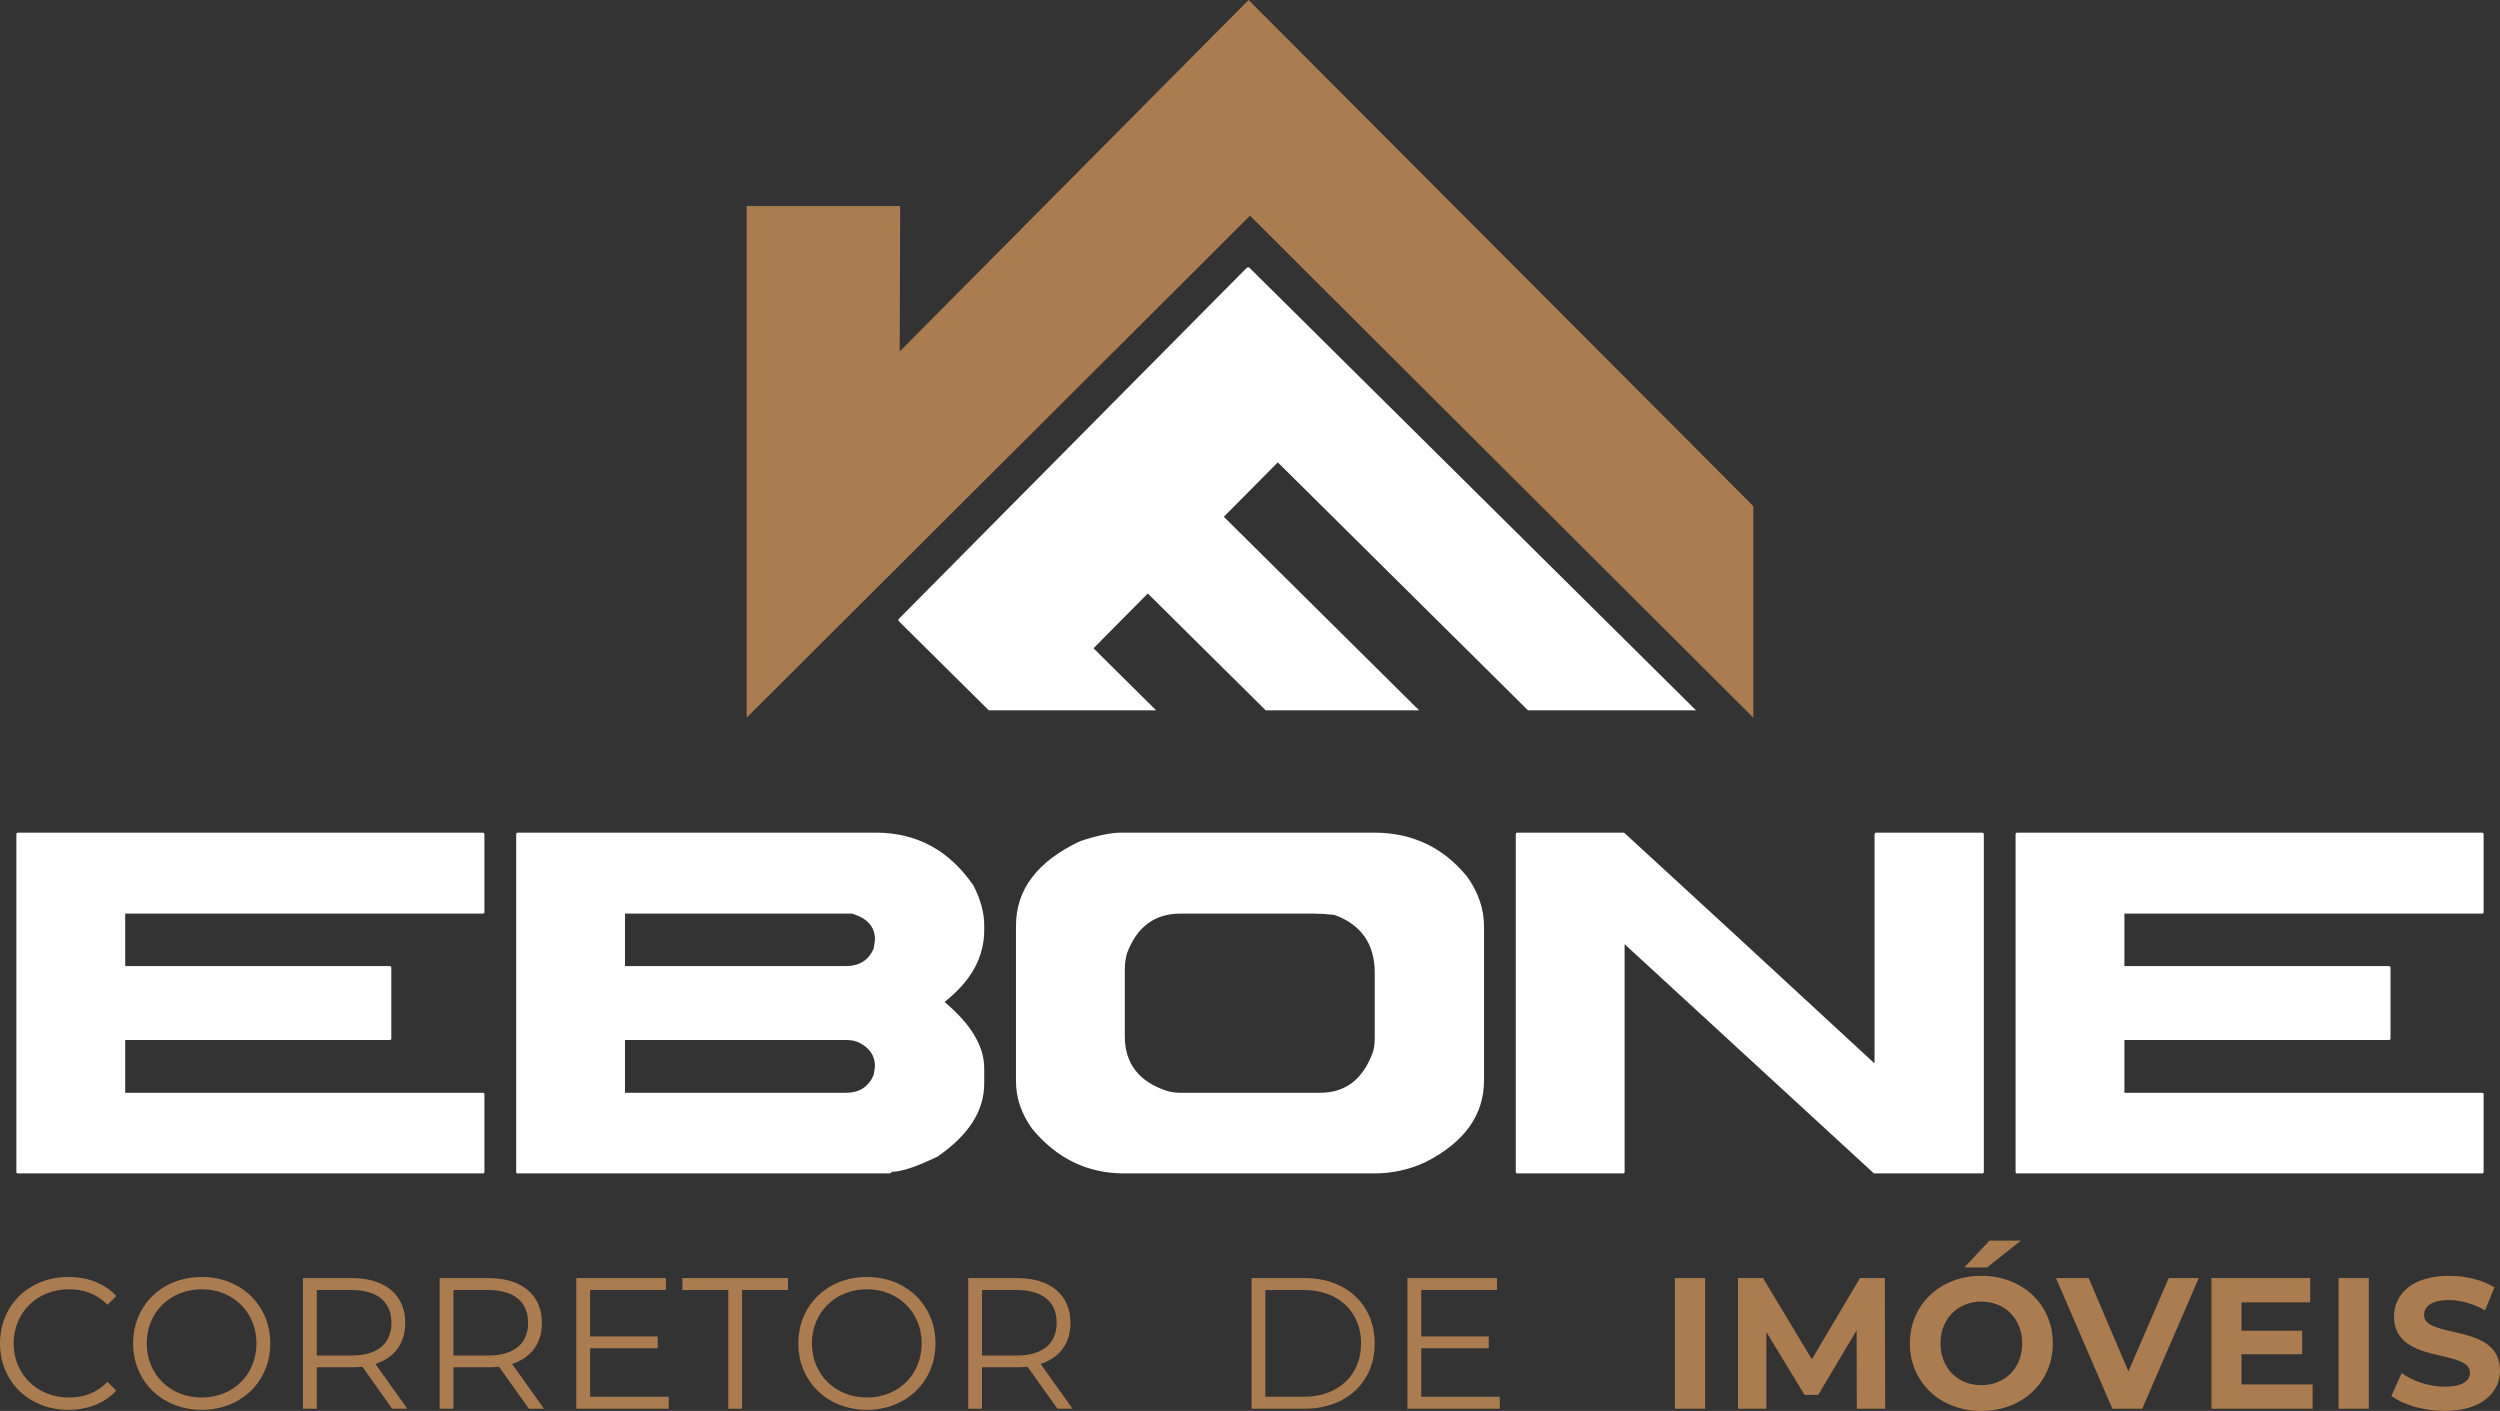
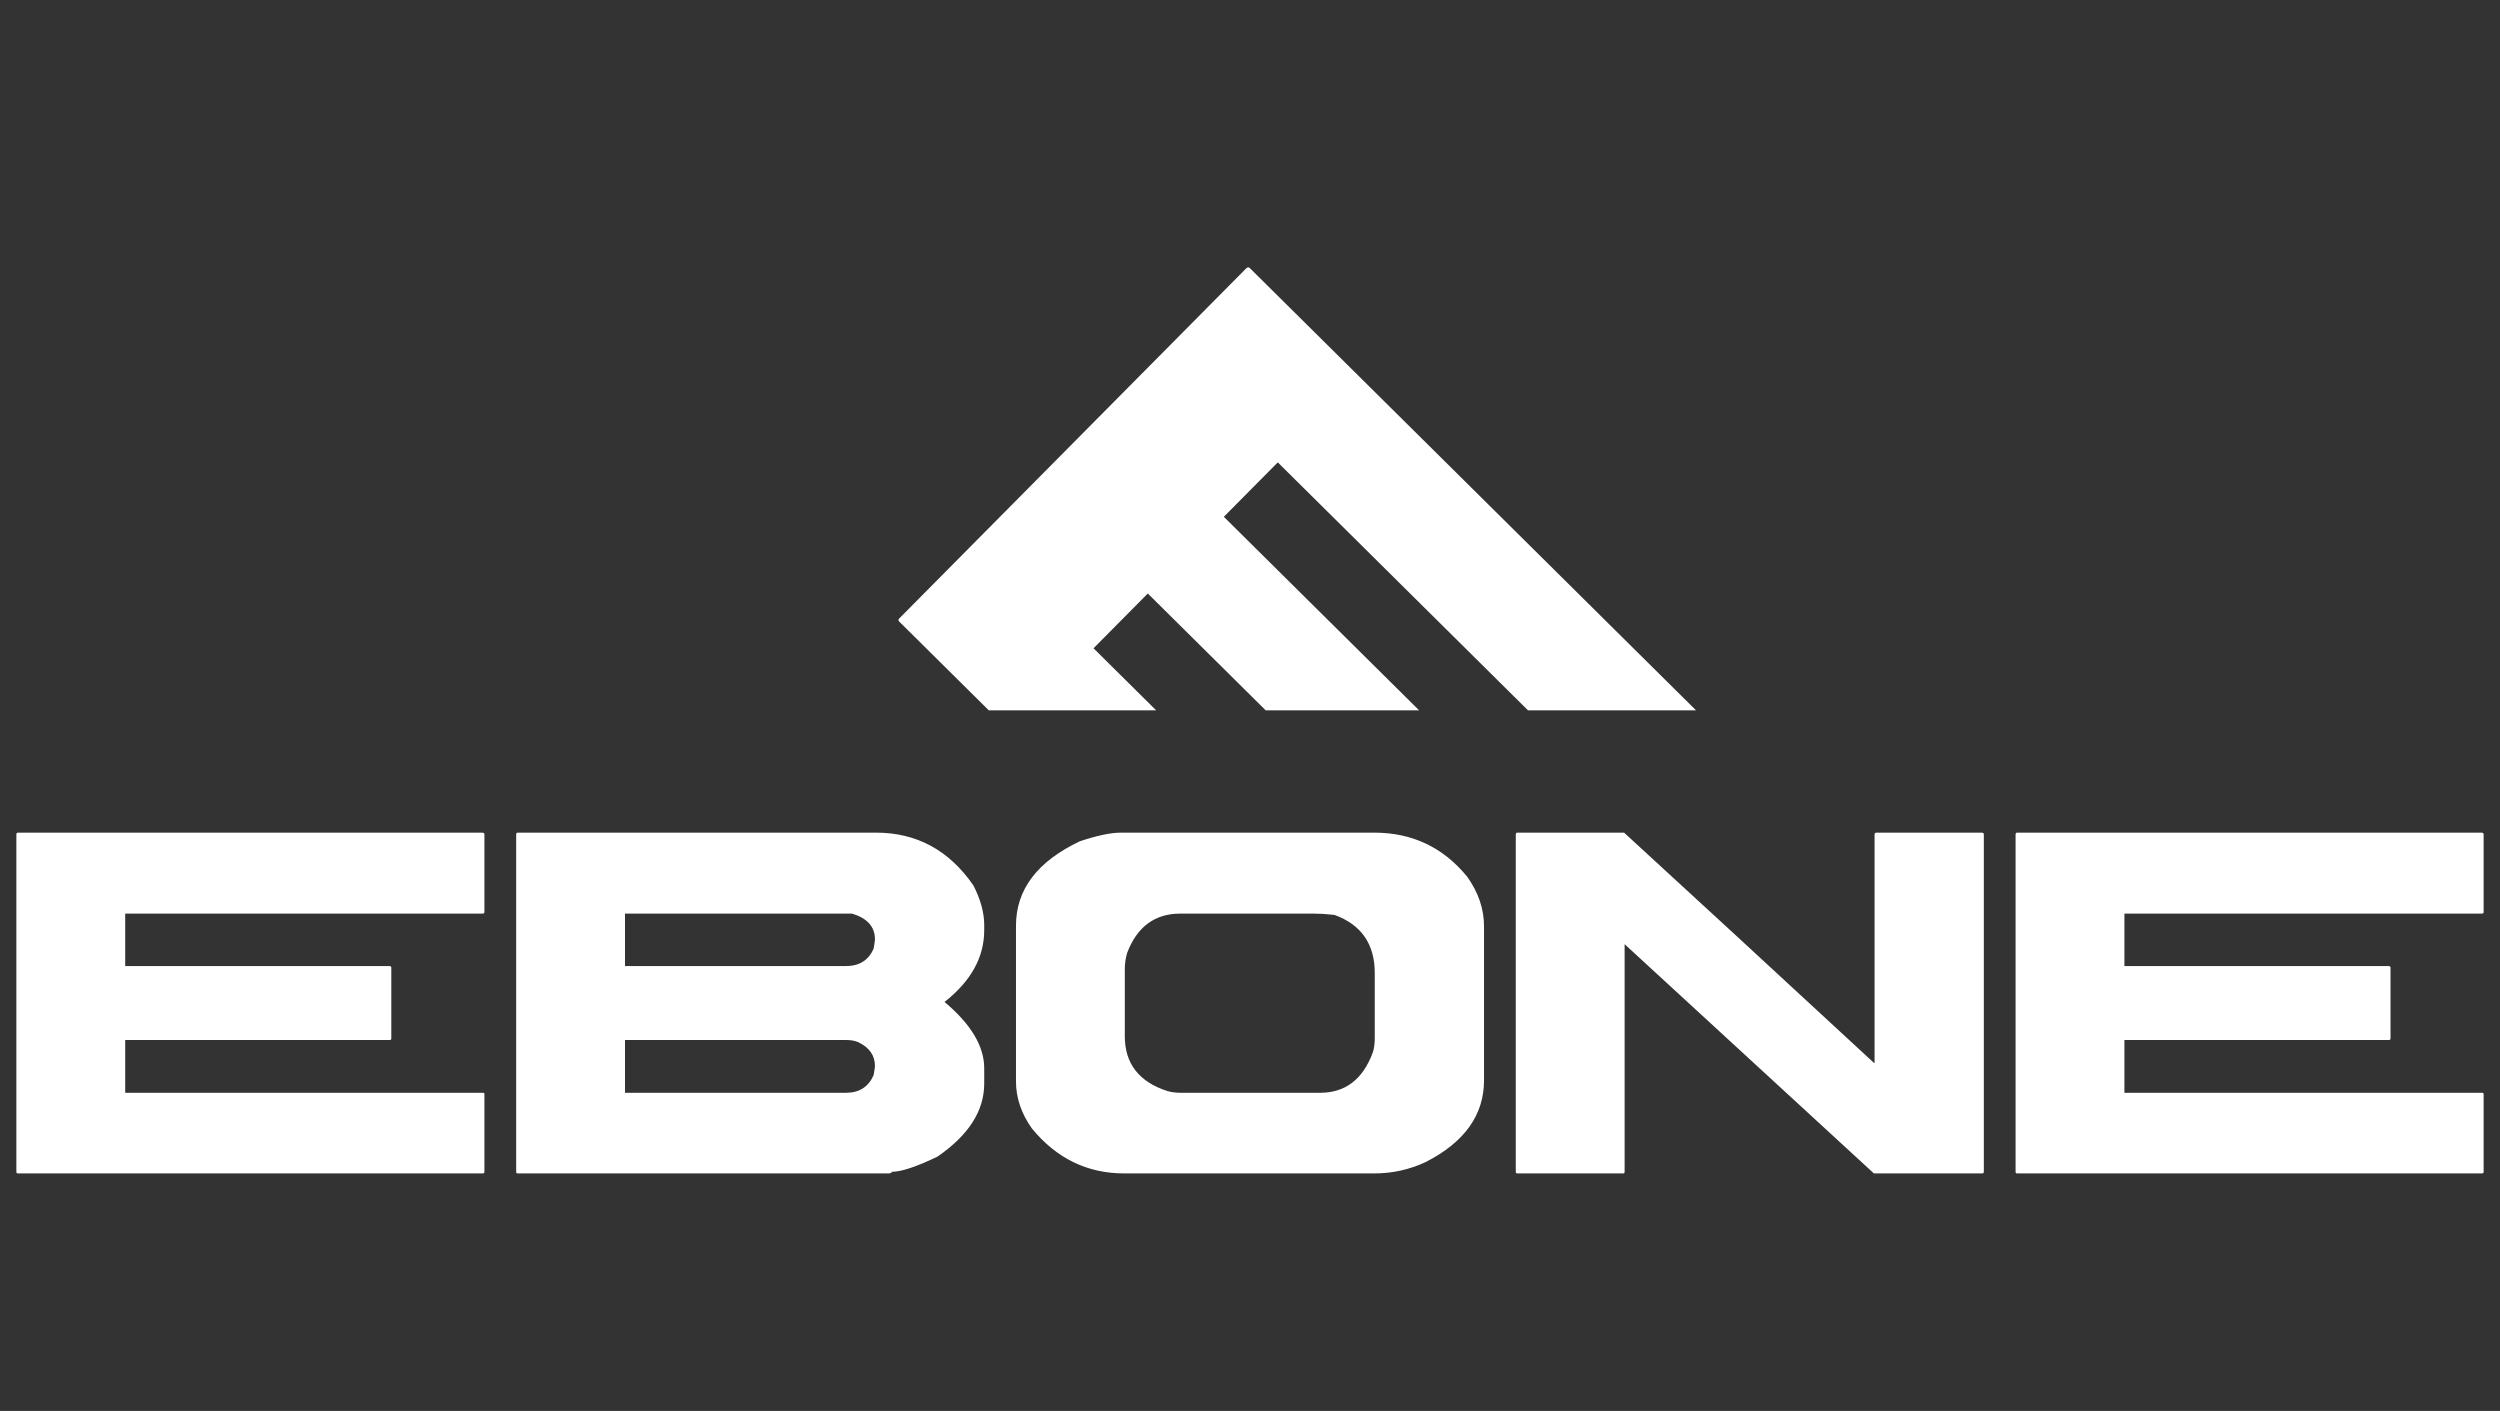
<svg xmlns="http://www.w3.org/2000/svg" xml:space="preserve" width="159.458mm" height="89.995mm" version="1.1" style="shape-rendering:geometricPrecision; text-rendering:geometricPrecision; image-rendering:optimizeQuality; fill-rule:evenodd; clip-rule:evenodd" viewBox="0 0 15944.74 8998.89">
  <rect x="0" y="0" width="15944.74" height="8998.89" fill="#333333" stroke="none" />
  <defs>
    <style type="text/css">
   
    .fil1 {fill:#AB7C50}
    .fil0 {fill:white}
   
  </style>
  </defs>
  <g id="Camada_x0020_1">
    <path class="fil0" d="M114.1 5310.47l2965.08 0c6.91,1.38 10.37,4.83 10.37,10.37l0 496.37c0,6.22 -3.46,9.68 -10.37,9.68l-2280.68 0 0 334.6 1687.53 0c6.91,1.38 9.67,4.84 9.67,9.68l0 452.12c0,6.23 -2.76,9.68 -9.67,9.68l-1687.53 0 0 336.68 2280.68 0c6.91,0 10.37,2.76 10.37,7.6l0 496.38c0,6.91 -3.46,10.37 -10.37,10.37l-2965.08 0c-6.91,0 -9.68,-3.46 -9.68,-10.37l0 -2152.78c0.69,-6.92 4.15,-10.37 9.68,-10.37zm7856.4 -3601.28l2846.76 2821.41 -1071.71 0 -1595.96 -1581.75 -344.1 347.18 1245.66 1234.57 -978.48 0 -752.04 -745.34 -346.23 349.34 399.56 396 -1067.41 0 -571.24 -566.15c-7.18,-7.1 -6.49,-13.53 0.61,-20.7l2213.86 -2233.77c7.83,-6.45 14.97,-6.48 20.71,-0.79zm4894.36 3601.28l2965.08 0c6.91,1.38 10.37,4.83 10.37,10.37l0 496.37c0,6.22 -3.46,9.68 -10.37,9.68l-2280.68 0 0 334.6 1687.53 0c6.91,1.38 9.67,4.84 9.67,9.68l0 452.12c0,6.23 -2.76,9.68 -9.67,9.68l-1687.53 0 0 336.68 2280.68 0c6.91,0 10.37,2.76 10.37,7.6l0 496.38c0,6.91 -3.46,10.37 -10.37,10.37l-2965.08 0c-6.91,0 -9.68,-3.46 -9.68,-10.37l0 -2152.78c0.69,-6.92 4.15,-10.37 9.68,-10.37zm-3187.69 0l680.96 0c414.1,379.54 945.73,868.99 1593.5,1468.36l4.15 0 0 -1457.99c1.38,-6.92 4.84,-10.37 10.37,-10.37l676.12 0c6.91,1.38 10.37,4.83 10.37,10.37l0 2152.78c0,6.91 -3.46,10.37 -10.37,10.37l-690.63 0 -1590.05 -1462.15 0 1451.78c0,6.91 -3.45,10.37 -9.67,10.37l-674.74 0c-6.91,0 -9.68,-3.46 -9.68,-10.37l0 -2152.78c0.69,-6.92 4.15,-10.37 9.68,-10.37zm-2527.47 0l1614.23 0c243.34,0 441.07,94.01 593.85,281.36 71.21,100.24 107.15,205.33 107.15,316.63l0 981.68c0,220.54 -123.75,394.05 -370.55,520.57 -104.39,49.09 -214.32,73.29 -330.46,73.29l-1593.5 0c-236.43,0 -432.77,-96.09 -589.7,-287.59 -67.75,-96.09 -100.93,-195.65 -100.93,-300.04l0 -992.04c0,-230.9 136.19,-410.64 408.57,-539.23 108.53,-35.95 195.65,-54.61 261.32,-54.61zm24.19 871.06l0 427.24c0,175.59 91.26,292.42 273.77,350.5 25.58,6.91 52.54,10.37 80.88,10.37l891.11 0c159.7,0 271,-84.34 334.6,-253.71 8.99,-24.2 13.83,-56.7 13.83,-96.78l0 -413.41c0,-184.59 -85.72,-308.33 -257.17,-370.56 -49.78,-5.53 -94.01,-8.29 -131.35,-8.29l-851.01 0c-163.16,0 -276.53,83.64 -340.14,251.64 -9.68,33.18 -14.52,67.75 -14.52,103zm-3872.1 -871.06l2284.82 0c259.25,0 466.65,111.99 621.5,336.67 46.32,89.87 69.14,174.91 69.14,253.02l0 32.5c0,172.83 -84.34,324.92 -253.02,457.65 168.68,141.72 253.02,282.75 253.02,423.09l0 97.47c0,174.22 -99.55,329.07 -297.96,465.96 -133.42,64.29 -230.9,96.78 -291.74,96.78 0,6.91 -7.6,10.37 -24.2,10.37l-2361.55 0c-6.91,0 -9.68,-3.46 -9.68,-10.37l0 -2152.78c0.69,-6.92 4.15,-10.37 9.68,-10.37zm684.4 516.42l0 334.6 1409.61 0c85.03,0 143.8,-37.33 176.29,-111.3 5.53,-32.49 8.3,-52.54 8.3,-58.77 0,-80.19 -48.4,-134.8 -145.87,-164.53l-1448.32 0zm0 806.08l0 336.68 1409.61 0c85.03,0 143.8,-38.03 176.29,-113.38 5.53,-32.49 8.3,-51.85 8.3,-56.69 0,-67.75 -35.26,-118.21 -105.08,-152.09 -22.12,-9.68 -48.39,-14.52 -79.5,-14.52l-1409.61 0z" />
-     <path class="fil1" d="M435.62 8991.75c122.59,0 232.08,-41.66 305.88,-122.59l-55.94 -55.94c-67.85,70.23 -151.16,99.97 -246.37,99.97 -201.15,0 -352.31,-147.58 -352.31,-345.16 0,-197.57 151.16,-345.16 352.31,-345.16 95.21,0 178.53,29.76 246.37,98.78l55.94 -55.94c-73.8,-80.93 -183.29,-121.4 -304.69,-121.4 -251.13,0 -436.81,179.72 -436.81,423.71 0,243.99 185.68,423.71 435.62,423.71zm4326.68 -4414.47l3209.99 -3201.53 3210.16 3201.53 0 -1349.29 -3218.98 -3227.99 -2225.22 2241.45 2.96 -927.16 -978.91 0 0 3262.99zm10828.96 4421.61c238.03,0 353.49,-119.01 353.49,-258.07 0,-305.88 -484.41,-199.76 -484.41,-353.49 0,-52.57 44.04,-95.41 158.29,-95.41 73.8,0 153.54,21.42 230.9,65.46l59.51 -146.39c-77.36,-48.8 -184.48,-73.8 -289.22,-73.8 -236.84,0 -351.11,117.83 -351.11,259.66 0,309.45 484.42,202.34 484.42,358.25 0,50.99 -46.43,89.07 -160.68,89.07 -99.98,0 -204.72,-35.71 -274.94,-86.69l-65.46 145.01c73.8,57.13 207.1,96.4 339.21,96.4zm-676.13 -14.28l192.82 0 0 -833.15 -192.82 0 0 833.15zm-618.99 -154.73l0 -192.81 386.81 0 0 -149.97 -386.81 0 0 -180.91 437.99 0 0 -154.73 -629.62 0 0 833.15 645.09 0 0 -154.73 -453.46 0zm-464.26 -678.42l-257.08 595.1 -253.51 -595.1 -208.29 0 359.44 833.15 190.44 0 360.63 -833.15 -191.62 0zm-1303.36 -67.84l145.21 0 215.43 -171.39 -199.96 0 -160.68 171.39zm108.31 915.26c261.84,0 455.85,-182.1 455.85,-430.85 0,-248.75 -194.01,-430.85 -455.85,-430.85 -263.03,0 -455.85,183.29 -455.85,430.85 0,247.56 192.82,430.85 455.85,430.85zm0 -164.25c-148.78,0 -260.65,-108.3 -260.65,-266.6 0,-158.3 111.87,-266.6 260.65,-266.6 148.77,0 260.65,108.3 260.65,266.6 0,158.3 -111.88,266.6 -260.65,266.6zm-613.24 149.97l-2.38 -833.15 -158.5 0 -306.87 517.75 -311.64 -517.75 -159.49 0 0 833.15 180.92 0 0 -489.18 243.78 401.1 86.89 0 244.97 -411.81 1.19 499.89 181.12 0zm-1341.25 0l192.82 0 0 -833.15 -192.82 0 0 833.15zm-1617.86 -76.17l0 -309.45 430.85 0 0 -74.99 -430.85 0 0 -296.36 483.23 0 0 -76.17 -571.3 0 0 833.15 589.15 0 0 -76.17 -501.08 0zm-1082.28 76.17l339.21 0c266.6,0 446.33,-171.39 446.33,-416.57 0,-245.18 -179.73,-416.57 -446.33,-416.57l-339.21 0 0 833.15zm88.07 -76.17l0 -680.8 246.37 0c221.38,0 364.21,140.44 364.21,340.4 0,199.96 -142.83,340.4 -364.21,340.4l-246.37 0zm-1229.85 76.17l-203.53 -285.65c121.4,-39.28 190.44,-130.92 190.44,-261.84 0,-178.53 -128.54,-285.65 -340.4,-285.65l-311.84 0 0 833.15 88.07 0 0 -264.22 223.77 0c23.8,0 45.23,-1.19 66.65,-3.57l190.44 267.79 96.4 0zm-355.88 -339.21l-221.38 0 0 -417.76 221.38 0c166.63,0 254.7,76.17 254.7,209.48 0,130.92 -88.07,208.29 -254.7,208.29zm-954.92 346.35c249.94,0 436.8,-179.72 436.8,-423.71 0,-243.99 -186.86,-423.71 -436.8,-423.71 -252.32,0 -438,180.91 -438,423.71 0,242.8 185.68,423.71 438,423.71zm0 -78.55c-201.15,0 -351.12,-146.39 -351.12,-345.16 0,-198.76 149.97,-345.16 351.12,-345.16 199.95,0 348.73,146.4 348.73,345.16 0,198.77 -148.78,345.16 -348.73,345.16zm-884.71 71.42l88.07 0 0 -756.97 292.79 0 0 -76.17 -673.66 0 0 76.17 292.79 0 0 756.97zm-881.14 -76.17l0 -309.45 430.85 0 0 -74.99 -430.85 0 0 -296.36 483.23 0 0 -76.17 -571.3 0 0 833.15 589.15 0 0 -76.17 -501.08 0zm-294.36 76.17l-203.53 -285.65c121.4,-39.28 190.44,-130.92 190.44,-261.84 0,-178.53 -128.54,-285.65 -340.4,-285.65l-311.84 0 0 833.15 88.07 0 0 -264.22 223.77 0c23.8,0 45.23,-1.19 66.65,-3.57l190.44 267.79 96.4 0zm-355.88 -339.21l-221.38 0 0 -417.76 221.38 0c166.63,0 254.7,76.17 254.7,209.48 0,130.92 -88.07,208.29 -254.7,208.29zm-515.74 339.21l-203.53 -285.65c121.4,-39.28 190.44,-130.92 190.44,-261.84 0,-178.53 -128.54,-285.65 -340.4,-285.65l-311.84 0 0 833.15 88.07 0 0 -264.22 223.77 0c23.8,0 45.23,-1.19 66.65,-3.57l190.44 267.79 96.4 0zm-355.88 -339.21l-221.38 0 0 -417.76 221.38 0c166.63,0 254.7,76.17 254.7,209.48 0,130.92 -88.07,208.29 -254.7,208.29zm-954.92 346.35c249.94,0 436.8,-179.72 436.8,-423.71 0,-243.99 -186.86,-423.71 -436.8,-423.71 -252.32,0 -438,180.91 -438,423.71 0,242.8 185.68,423.71 438,423.71zm0 -78.55c-201.15,0 -351.12,-146.39 -351.12,-345.16 0,-198.76 149.97,-345.16 351.12,-345.16 199.95,0 348.73,146.4 348.73,345.16 0,198.77 -148.78,345.16 -348.73,345.16z" />
  </g>
</svg>